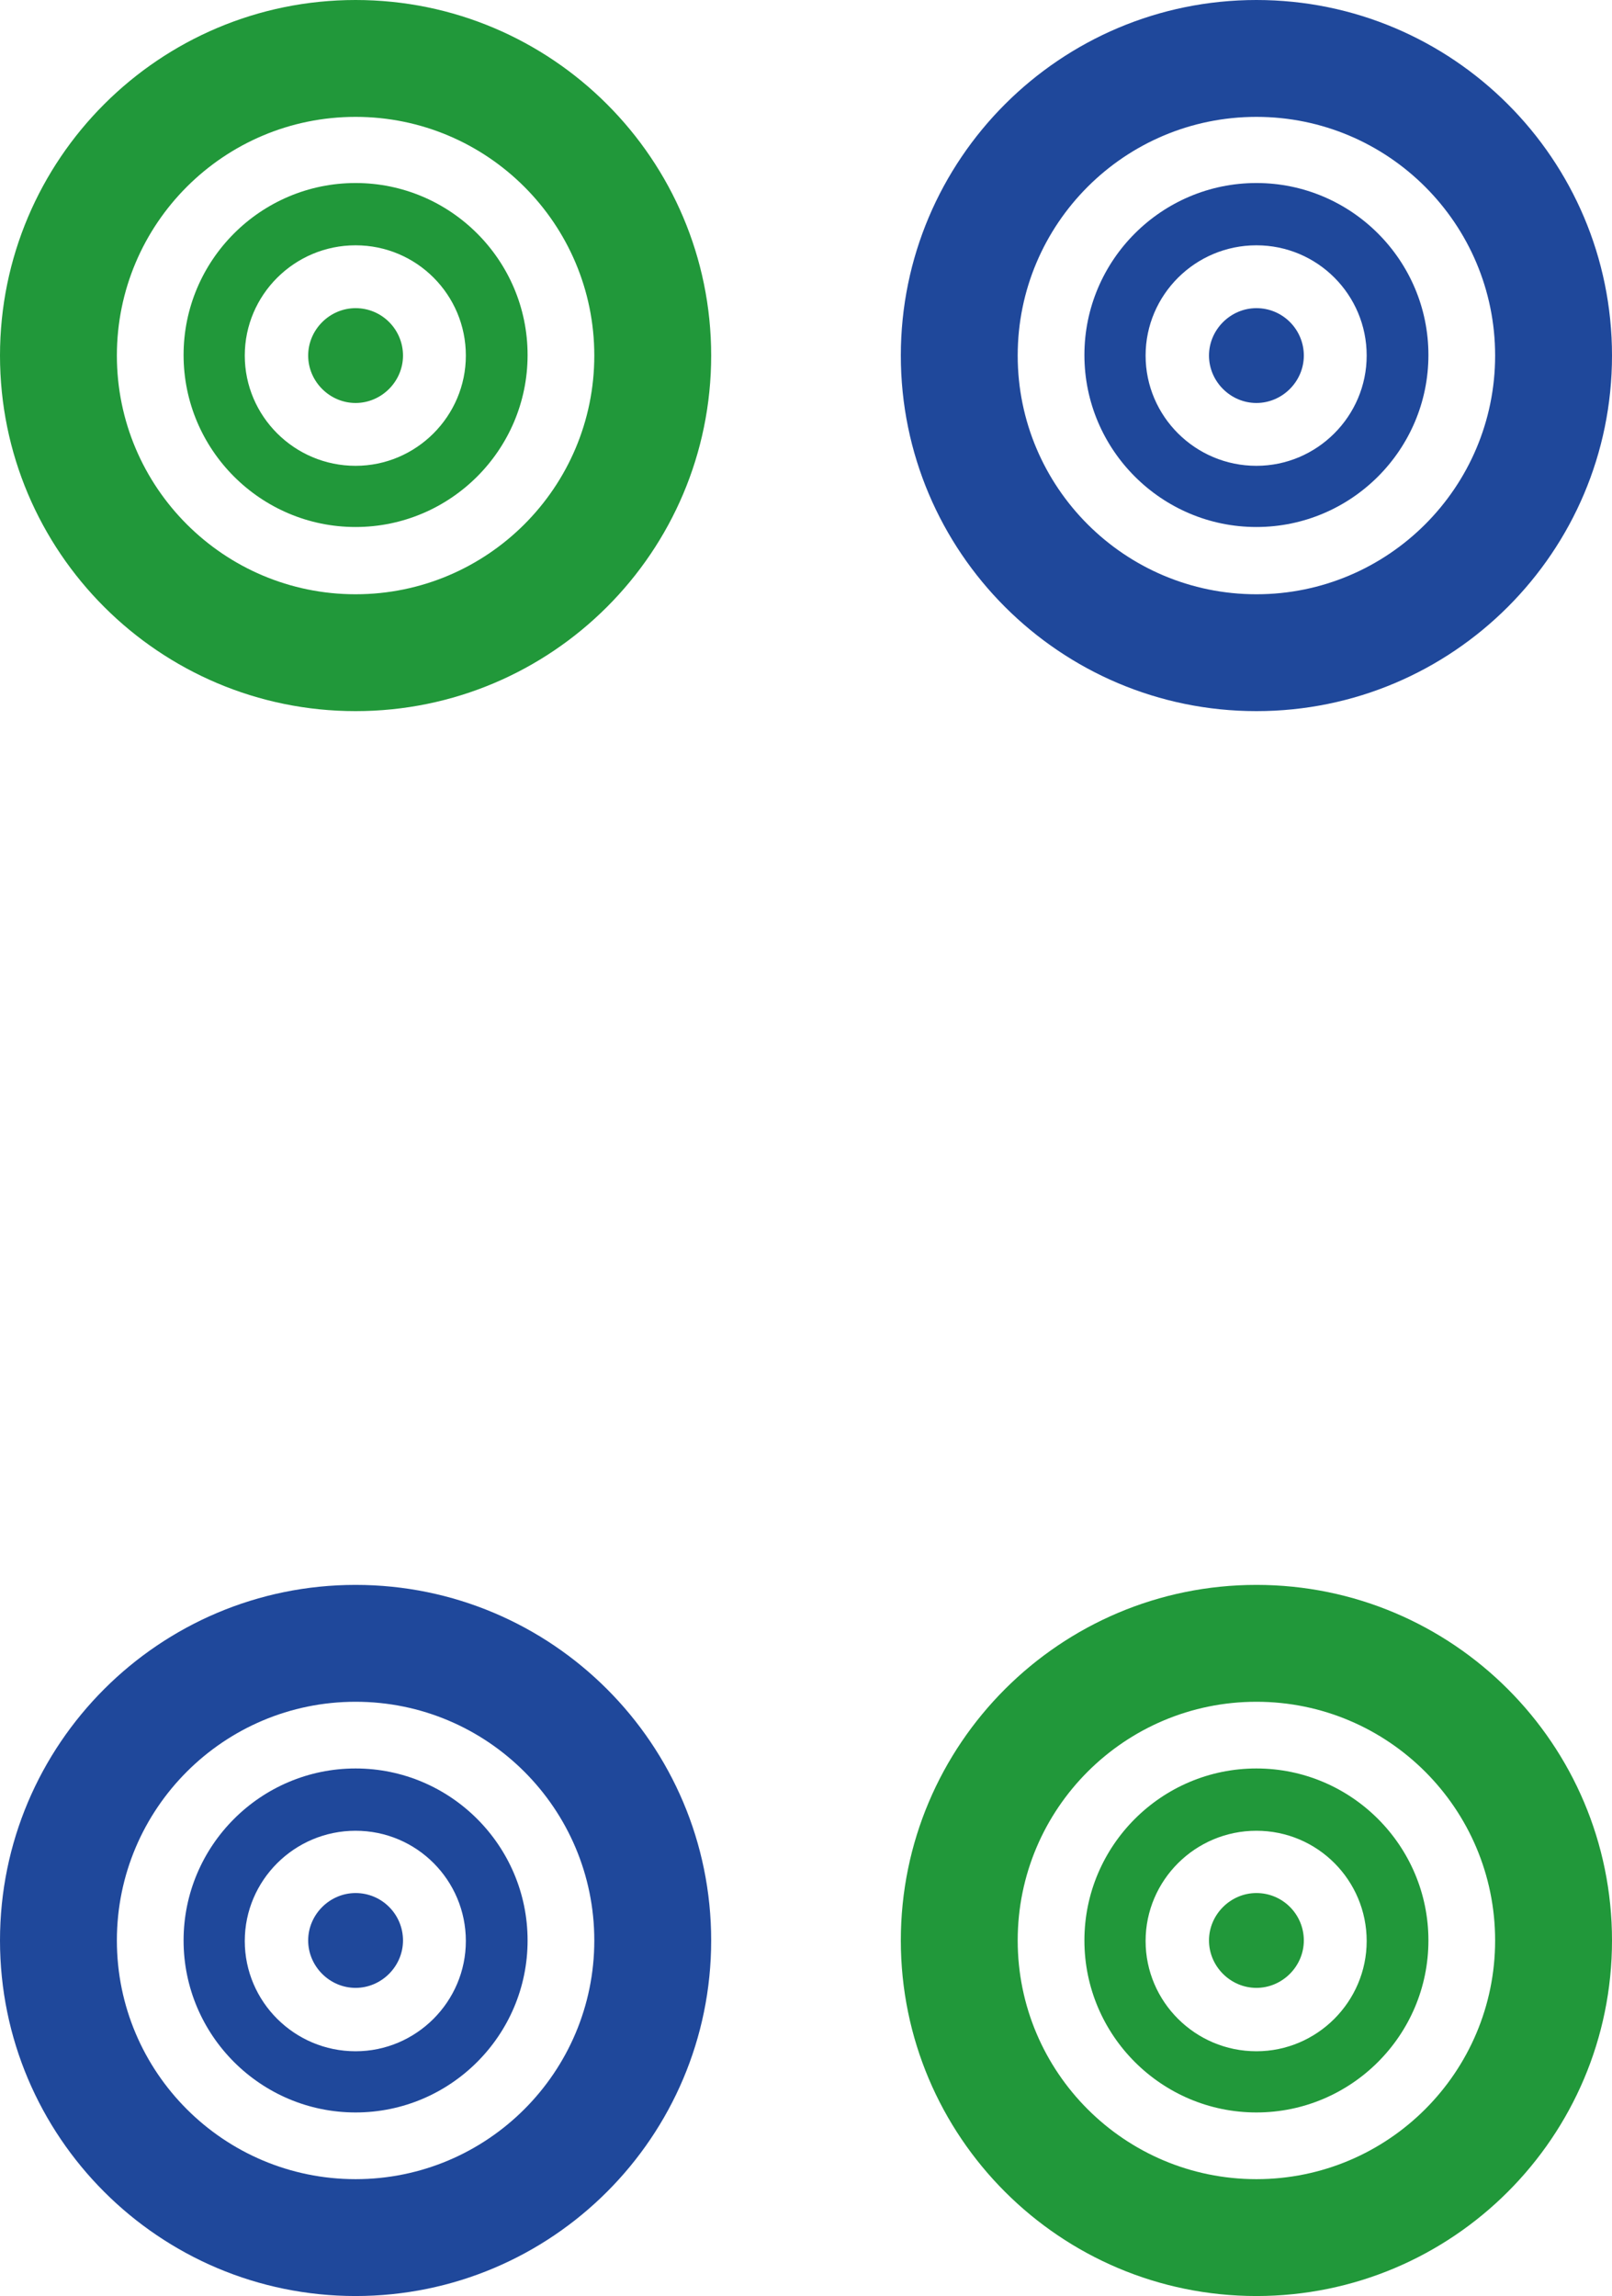
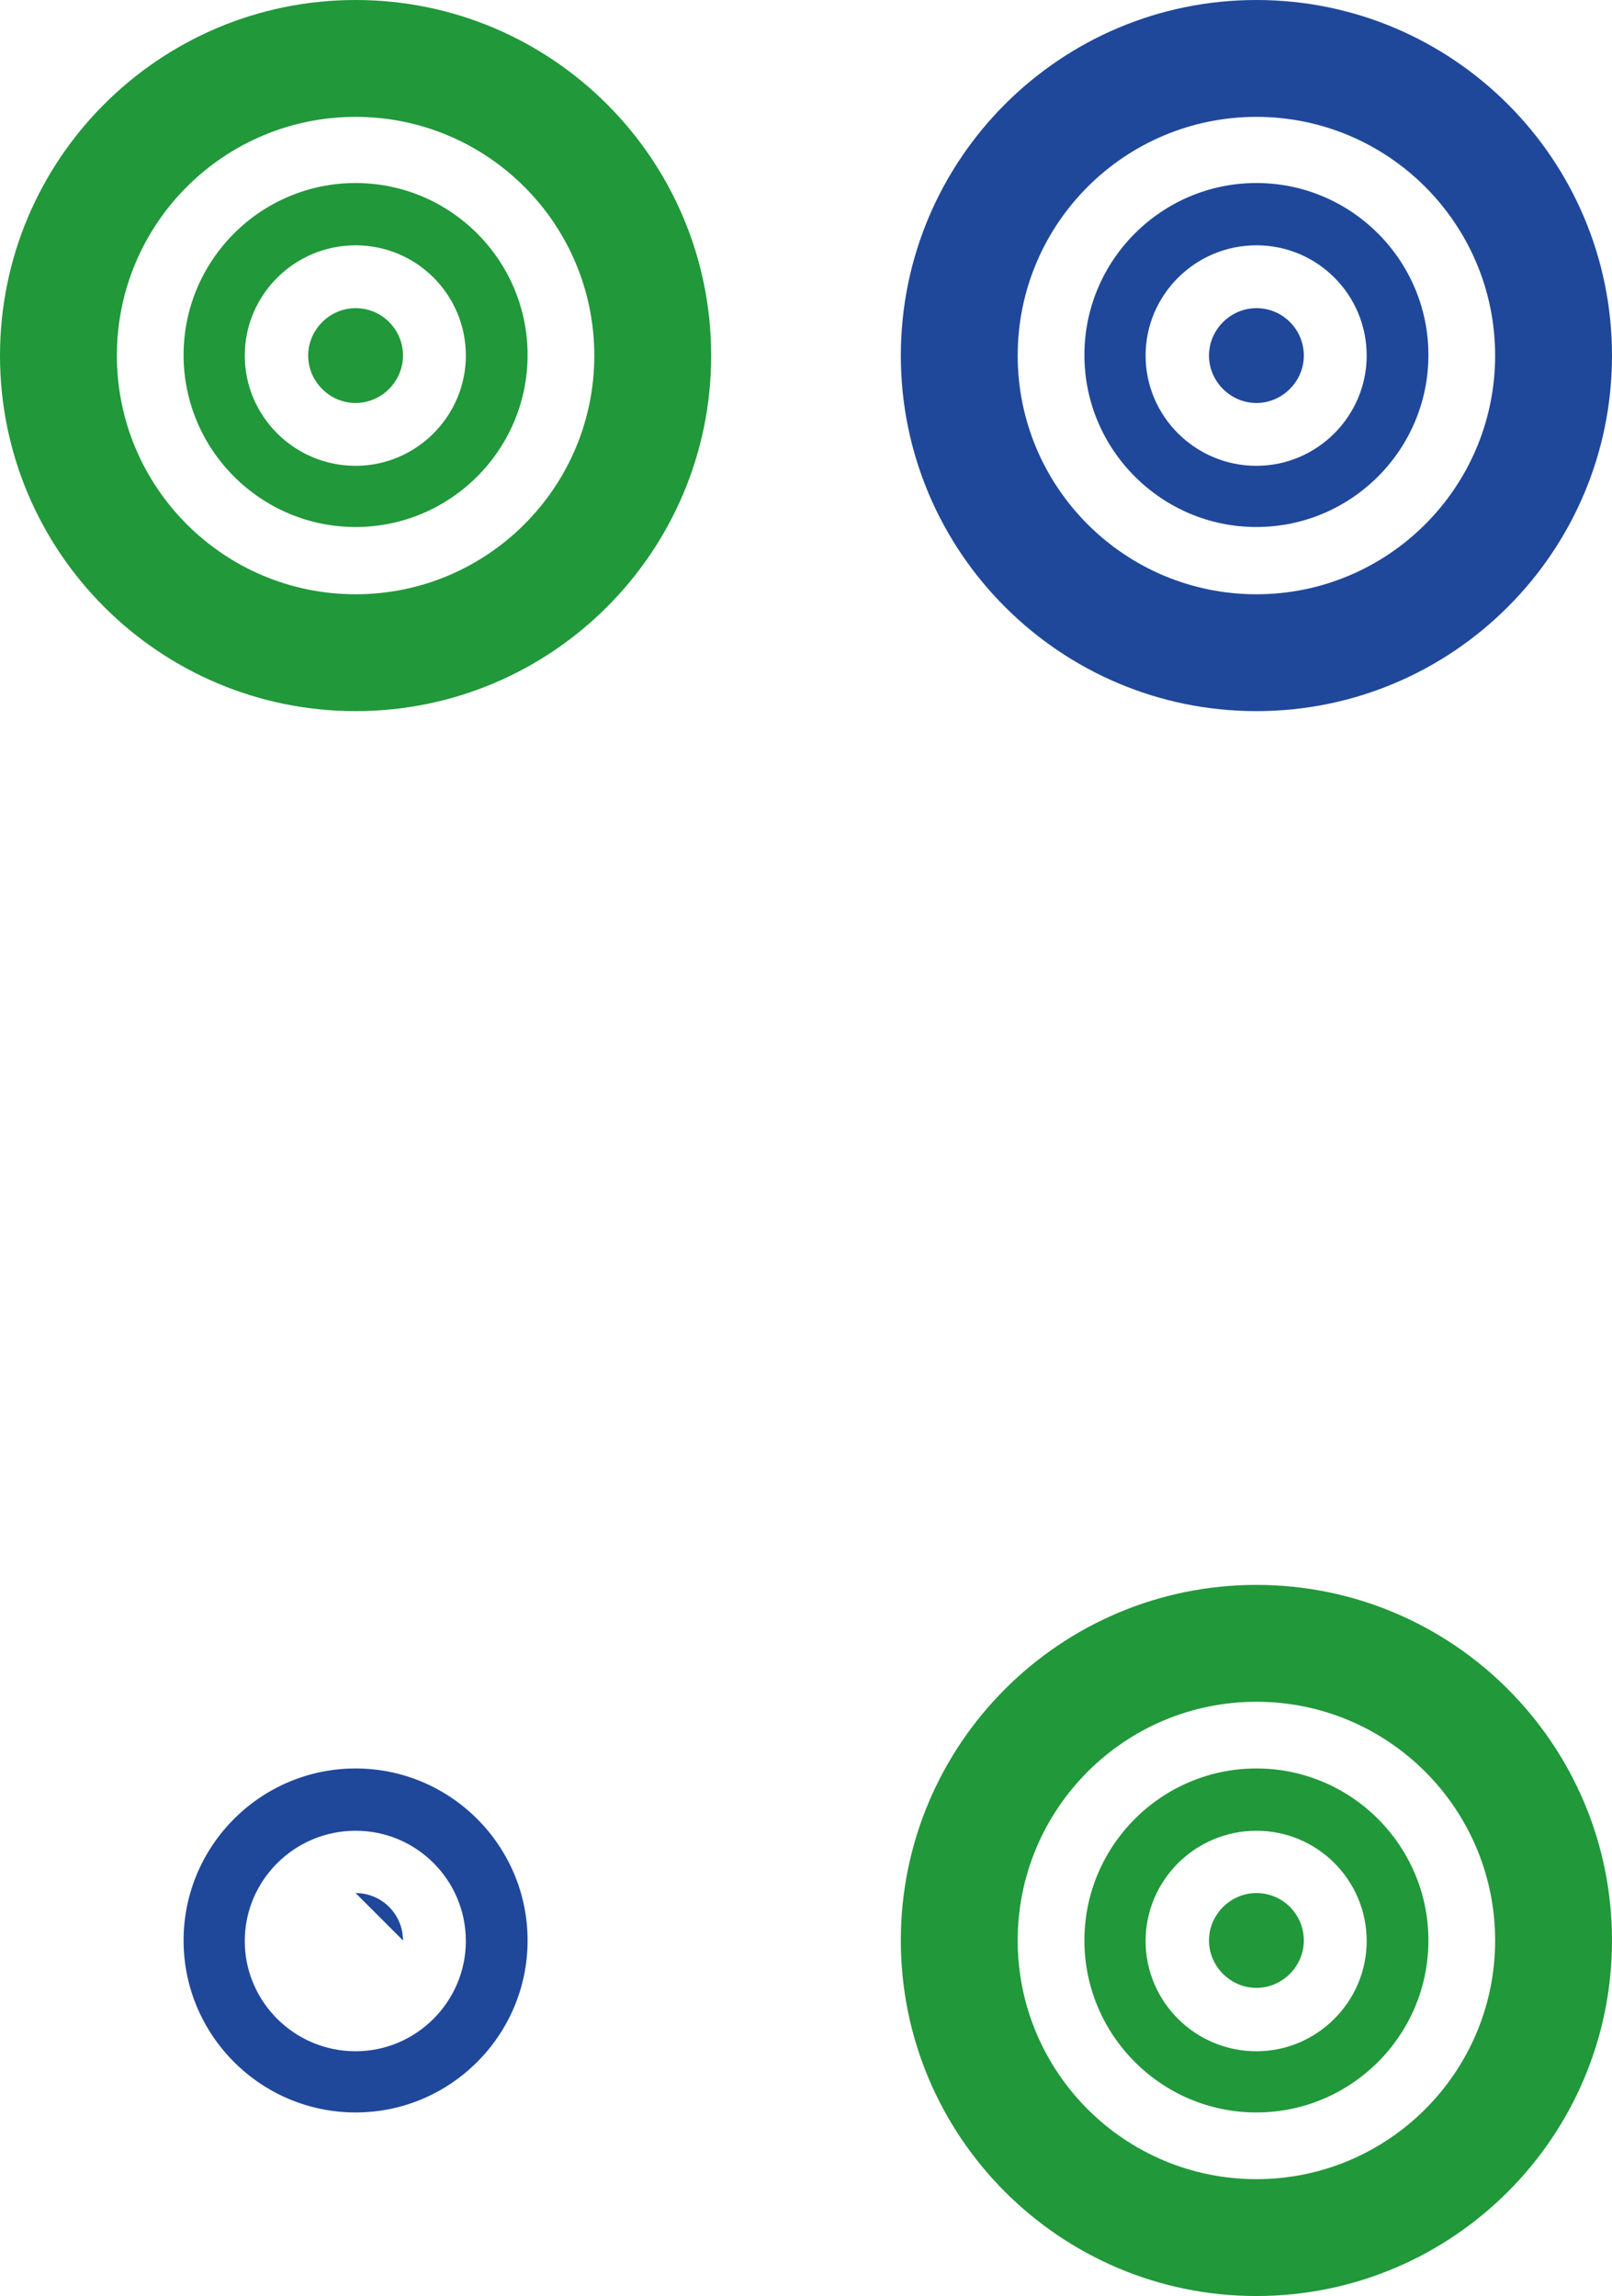
<svg xmlns="http://www.w3.org/2000/svg" id="_图层_2" data-name="图层 2" viewBox="0 0 29.24 41.65">
  <defs>
    <style>
      .cls-1 {
        fill: #21983a;
      }

      .cls-2 {
        fill: #1f489b;
      }
    </style>
  </defs>
  <g id="_图层_1-2" data-name="图层 1">
    <path class="cls-2" d="M22.79,10.78c-2.39,0-4.33-1.94-4.33-4.33s1.94-4.33,4.33-4.33,4.33,1.94,4.33,4.33-1.94,4.33-4.33,4.33h0Zm0-10.78c-3.56,0-6.45,2.89-6.45,6.45s2.89,6.45,6.45,6.45,6.45-2.89,6.45-6.45S26.35,0,22.79,0Z" />
    <path class="cls-2" d="M22.79,8.45c-1.11,0-2.01-.9-2.01-2s.9-2,2.01-2,2,.9,2,2-.9,2-2,2h0Zm0-5.13c-1.72,0-3.12,1.4-3.12,3.12s1.4,3.12,3.12,3.12,3.12-1.4,3.12-3.12-1.4-3.12-3.12-3.12Z" />
    <path class="cls-2" d="M22.79,5.59c.48,0,.86,.39,.86,.86s-.39,.86-.86,.86-.86-.39-.86-.86,.39-.86,.86-.86Z" />
-     <path class="cls-2" d="M6.45,39.53c-2.39,0-4.33-1.94-4.33-4.33s1.94-4.33,4.33-4.33,4.33,1.94,4.33,4.33-1.94,4.33-4.33,4.33h0Zm0-10.78c-3.56,0-6.45,2.89-6.45,6.45s2.89,6.45,6.45,6.45,6.45-2.89,6.45-6.45-2.89-6.45-6.45-6.45Z" />
    <path class="cls-2" d="M6.45,37.21c-1.11,0-2.01-.9-2.01-2s.9-2,2.01-2,2,.9,2,2-.9,2-2,2h0Zm0-5.13c-1.72,0-3.12,1.4-3.12,3.12s1.4,3.12,3.12,3.12,3.12-1.4,3.12-3.12-1.4-3.12-3.12-3.12Z" />
-     <path class="cls-2" d="M6.45,34.34c.48,0,.86,.39,.86,.86s-.39,.86-.86,.86-.86-.39-.86-.86,.39-.86,.86-.86Z" />
+     <path class="cls-2" d="M6.45,34.34c.48,0,.86,.39,.86,.86Z" />
    <path class="cls-1" d="M6.45,10.78c-2.39,0-4.33-1.94-4.33-4.33S4.06,2.12,6.45,2.12s4.33,1.94,4.33,4.33-1.94,4.33-4.33,4.33h0ZM6.45,0C2.89,0,0,2.89,0,6.45s2.89,6.45,6.45,6.45,6.45-2.89,6.45-6.45S10.01,0,6.45,0Z" />
    <path class="cls-1" d="M6.45,8.45c-1.11,0-2.01-.9-2.01-2s.9-2,2.01-2,2,.9,2,2-.9,2-2,2h0Zm0-5.13c-1.72,0-3.12,1.4-3.12,3.12s1.4,3.12,3.12,3.12,3.12-1.4,3.12-3.12-1.4-3.12-3.12-3.12Z" />
    <path class="cls-1" d="M6.45,5.59c.48,0,.86,.39,.86,.86s-.39,.86-.86,.86-.86-.39-.86-.86,.39-.86,.86-.86Z" />
    <path class="cls-1" d="M22.79,39.53c-2.39,0-4.33-1.94-4.33-4.33s1.94-4.33,4.33-4.33,4.33,1.94,4.33,4.33-1.94,4.33-4.33,4.33h0Zm0-10.78c-3.56,0-6.45,2.89-6.45,6.45s2.89,6.45,6.45,6.45,6.45-2.89,6.45-6.45-2.89-6.45-6.45-6.45Z" />
    <path class="cls-1" d="M22.79,37.21c-1.11,0-2.01-.9-2.01-2s.9-2,2.01-2,2,.9,2,2-.9,2-2,2h0Zm0-5.13c-1.72,0-3.12,1.4-3.12,3.12s1.4,3.12,3.12,3.12,3.12-1.4,3.12-3.12-1.4-3.12-3.12-3.12Z" />
    <path class="cls-1" d="M22.79,34.34c.48,0,.86,.39,.86,.86s-.39,.86-.86,.86-.86-.39-.86-.86,.39-.86,.86-.86Z" />
  </g>
</svg>